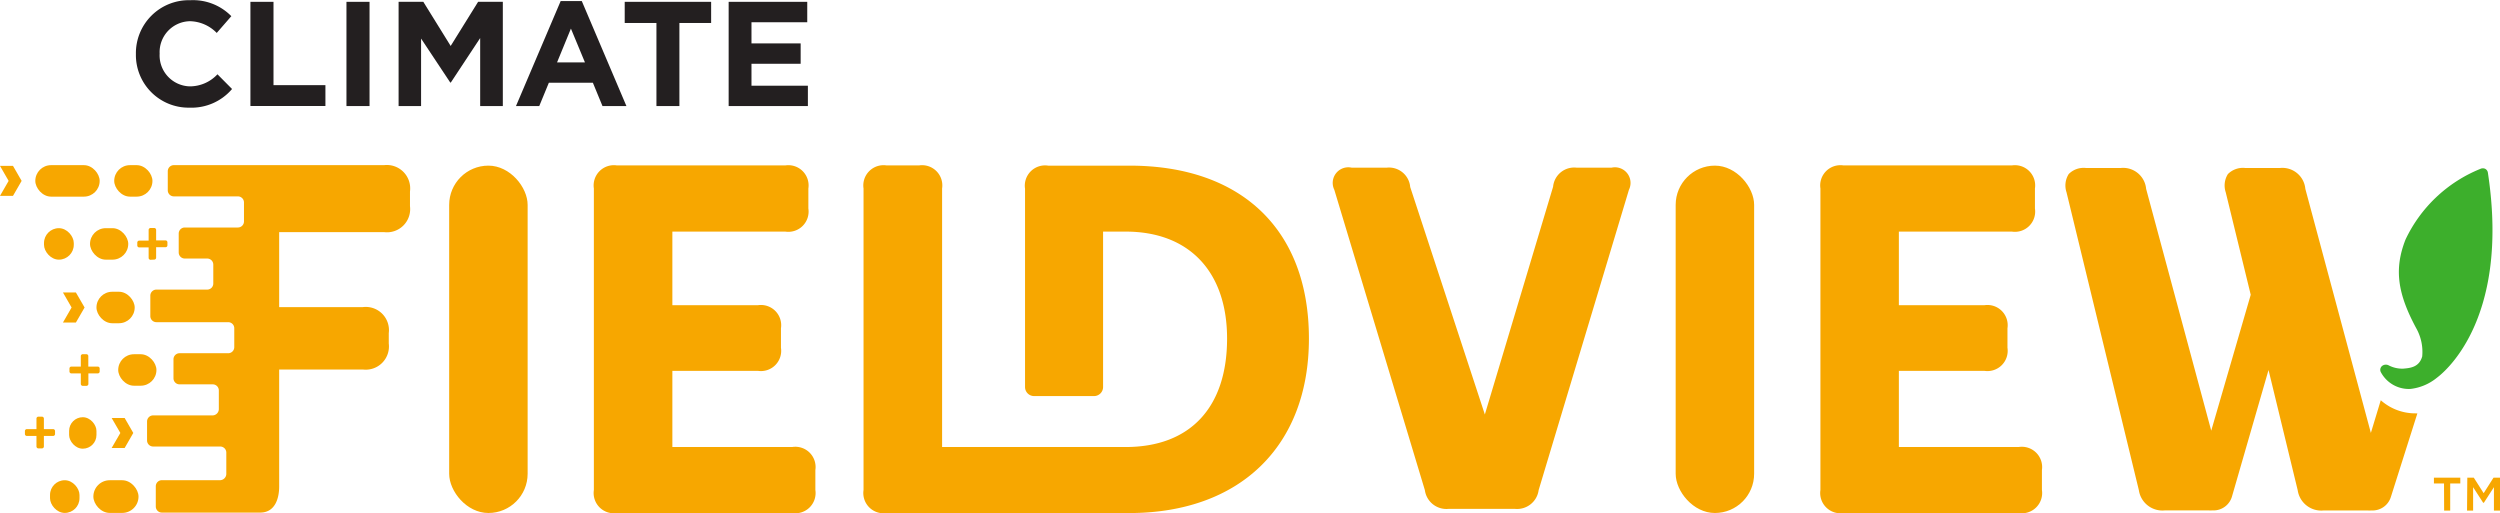
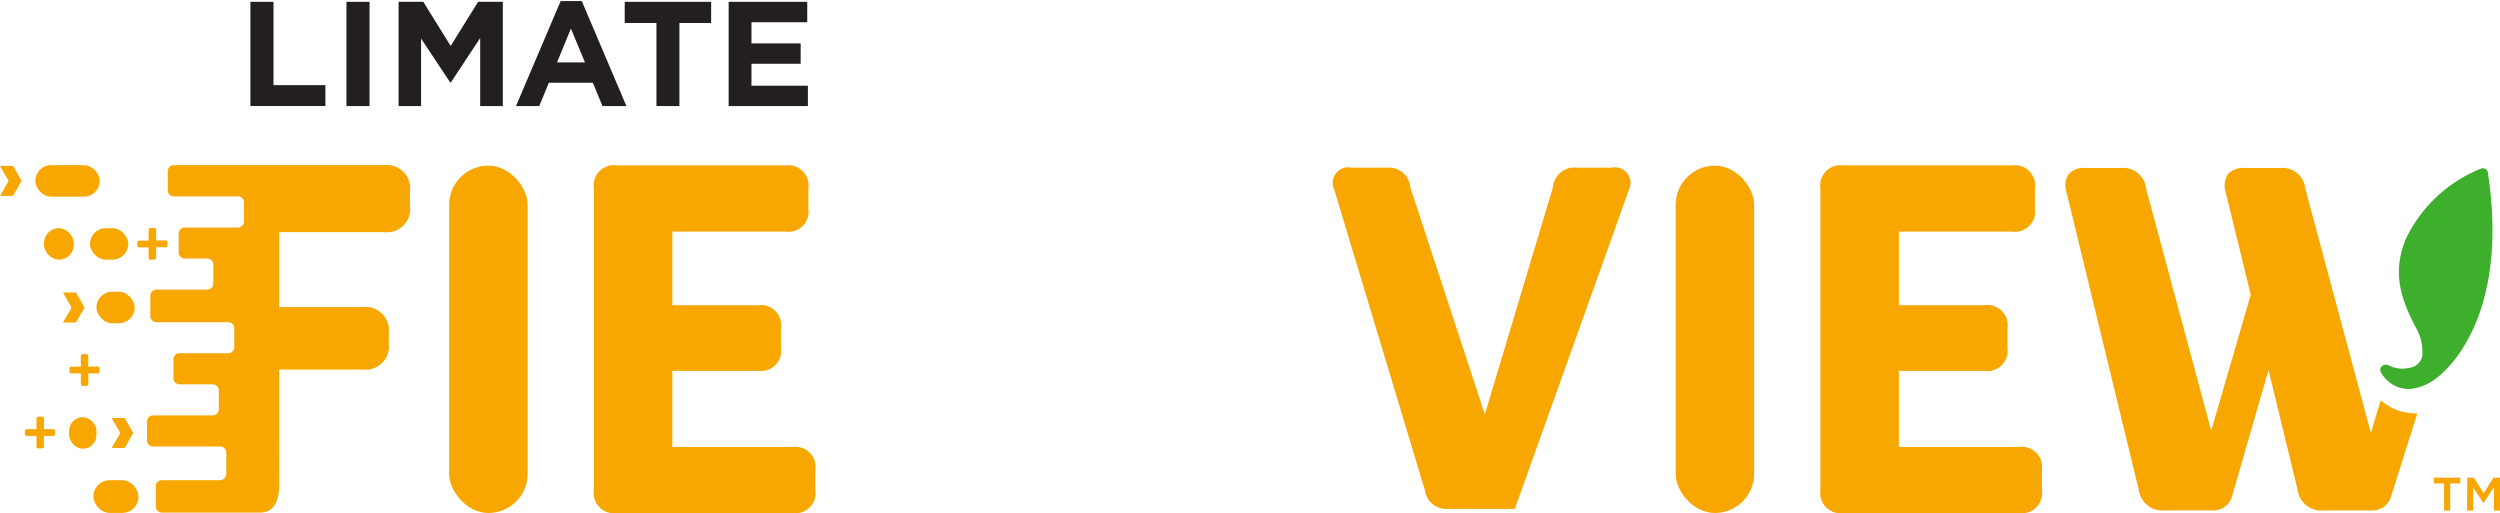
<svg xmlns="http://www.w3.org/2000/svg" width="130" height="26.677" viewBox="0 0 130 26.677">
  <g id="Layer_2" data-name="Layer 2" transform="translate(0 0.011)">
    <g id="Layer_1" data-name="Layer 1" transform="translate(0 -0.011)">
      <path id="Path_736" data-name="Path 736" d="M397.2,27.917a.269.269,0,0,0-.139-.2.294.294,0,0,0-.246,0,7.349,7.349,0,0,0-3.9,3.682c-.6,1.536-.42,2.813.594,4.671a2.5,2.5,0,0,1,.275,1.406c-.158.55-.6.6-.989.632a1.53,1.53,0,0,1-.752-.171.316.316,0,0,0-.341.028.262.262,0,0,0-.073.316,1.65,1.65,0,0,0,1.539.882,2.639,2.639,0,0,0,1.375-.578C394.7,38.464,398.4,35.794,397.2,27.917Z" transform="translate(-267.83 -18.938)" fill="#3daf2c" />
-       <path id="Path_737" data-name="Path 737" d="M22.359,2.812V2.8a2.753,2.753,0,0,1,2.826-2.8A2.794,2.794,0,0,1,27.321.83l-.759.872a2,2,0,0,0-1.388-.61,1.606,1.606,0,0,0-1.58,1.688h0a1.609,1.609,0,0,0,1.58,1.7A1.966,1.966,0,0,0,26.6,3.852l.759.765a2.766,2.766,0,0,1-2.212.97,2.737,2.737,0,0,1-2.788-2.775Z" transform="translate(-15.292 0.011)" fill="#231f20" />
      <path id="Path_738" data-name="Path 738" d="M41.2.29h1.2V4.623h2.7V5.707H41.2Z" transform="translate(-28.178 -0.195)" fill="#231f20" />
      <path id="Path_739" data-name="Path 739" d="M57,.29h1.2V5.71H57Z" transform="translate(-38.984 -0.195)" fill="#231f20" />
      <path id="Path_740" data-name="Path 740" d="M65.58.29h1.286l1.422,2.295L69.714.29H71V5.71H69.822V2.174L68.295,4.487h-.028L66.749,2.2V5.71H65.58Z" transform="translate(-44.853 -0.195)" fill="#231f20" />
      <path id="Path_741" data-name="Path 741" d="M87.213.17h1.1l2.32,5.458H89.388l-.5-1.214H86.6l-.5,1.214H84.89Zm1.264,3.189L87.747,1.6l-.721,1.757Z" transform="translate(-58.059 -0.113)" fill="#231f20" />
      <path id="Path_742" data-name="Path 742" d="M104.43,1.39h-1.65V.29h4.494v1.1h-1.65V5.71H104.43Z" transform="translate(-70.295 -0.195)" fill="#231f20" />
      <path id="Path_743" data-name="Path 743" d="M119.88.29h4.087V1.352h-2.9v1.1h2.557V3.511h-2.557V4.652H124V5.71H119.88Z" transform="translate(-81.99 -0.195)" fill="#231f20" />
      <rect id="Rectangle_300" data-name="Rectangle 300" width="4.08" height="18.063" rx="2.04" transform="translate(23.357 8.613)" fill="#f7a700" />
      <path id="Path_744" data-name="Path 744" d="M108.026,41.85H101.79V37.89h4.447a1.053,1.053,0,0,0,1.2-1.2V35.677a1.053,1.053,0,0,0-1.2-1.2H101.79V30.649h5.872a1.053,1.053,0,0,0,1.2-1.2V28.408a1.053,1.053,0,0,0-1.2-1.2H98.908a1.053,1.053,0,0,0-1.2,1.2V44.085a1.053,1.053,0,0,0,1.2,1.2h9.118a1.053,1.053,0,0,0,1.2-1.2V43.048A1.053,1.053,0,0,0,108.026,41.85Z" transform="translate(-66.827 -18.606)" fill="#f7a700" />
      <rect id="Rectangle_301" data-name="Rectangle 301" width="4.08" height="18.063" rx="2.04" transform="translate(87.135 8.613)" fill="#f7a700" />
      <path id="Path_745" data-name="Path 745" d="M309.823,41.85h-6.236V37.89h4.447a1.053,1.053,0,0,0,1.2-1.2V35.677a1.053,1.053,0,0,0-1.2-1.2h-4.447V30.649h5.876a1.053,1.053,0,0,0,1.2-1.2V28.408a1.053,1.053,0,0,0-1.2-1.2h-8.755a1.053,1.053,0,0,0-1.2,1.2V44.085a1.053,1.053,0,0,0,1.2,1.2h9.118a1.053,1.053,0,0,0,1.2-1.2V43.048A1.056,1.056,0,0,0,309.823,41.85Z" transform="translate(-204.846 -18.606)" fill="#f7a700" />
-       <path id="Path_746" data-name="Path 746" d="M234.711,28.7a.811.811,0,0,0-.9-1.15h-1.83a1.1,1.1,0,0,0-1.214.992l-3.549,11.843-3.881-11.827a1.106,1.106,0,0,0-1.217-1.008h-1.83a.811.811,0,0,0-.9,1.15l4.709,15.62a1.132,1.132,0,0,0,1.239.973h3.439a1.132,1.132,0,0,0,1.239-.977Z" transform="translate(-150.006 -18.832)" fill="#f7a700" />
-       <path id="Path_747" data-name="Path 747" d="M165.245,36.211c0-5.632-3.477-8.992-9.33-8.992h-4.232a1.053,1.053,0,0,0-1.2,1.2V38.731a.471.471,0,0,0,.471.471h3.116a.471.471,0,0,0,.471-.471V30.649h1.173c3.3,0,5.275,2.08,5.275,5.563,0,3.584-1.922,5.639-5.275,5.639H146.17V28.408a1.053,1.053,0,0,0-1.2-1.2h-1.685a1.053,1.053,0,0,0-1.2,1.2V44.085a1.053,1.053,0,0,0,1.2,1.2H155.9C161.657,45.283,165.245,41.806,165.245,36.211Z" transform="translate(-97.181 -18.606)" fill="#f7a700" />
+       <path id="Path_746" data-name="Path 746" d="M234.711,28.7a.811.811,0,0,0-.9-1.15h-1.83a1.1,1.1,0,0,0-1.214.992l-3.549,11.843-3.881-11.827a1.106,1.106,0,0,0-1.217-1.008h-1.83a.811.811,0,0,0-.9,1.15l4.709,15.62a1.132,1.132,0,0,0,1.239.973h3.439Z" transform="translate(-150.006 -18.832)" fill="#f7a700" />
      <path id="Path_748" data-name="Path 748" d="M36.52,27.16H25.591a.316.316,0,0,0-.316.316v.992a.316.316,0,0,0,.316.316h3.331a.316.316,0,0,1,.316.316v.986a.316.316,0,0,1-.316.316H26.16a.316.316,0,0,0-.316.316V31.7a.316.316,0,0,0,.316.316h1.166a.316.316,0,0,1,.316.316v.983a.316.316,0,0,1-.316.316H24.684a.316.316,0,0,0-.316.316v1.062a.316.316,0,0,0,.316.316h3.733a.316.316,0,0,1,.316.316v.983a.316.316,0,0,1-.316.316H25.888a.316.316,0,0,0-.316.316v.986a.316.316,0,0,0,.316.316h1.726a.316.316,0,0,1,.316.316v.983a.332.332,0,0,1-.316.316h-3.1a.316.316,0,0,0-.316.316v.986a.316.316,0,0,0,.316.316h3.489a.316.316,0,0,1,.316.316v1.119a.332.332,0,0,1-.316.316H24.968a.316.316,0,0,0-.316.316v1.052a.316.316,0,0,0,.316.316h5.114c.806,0,.986-.8.986-1.35V37.786h4.349a1.208,1.208,0,0,0,1.35-1.35v-.544a1.206,1.206,0,0,0-1.35-1.35H31.068v-3.9H36.52a1.206,1.206,0,0,0,1.35-1.35v-.762A1.216,1.216,0,0,0,36.52,27.16Z" transform="translate(-16.551 -18.572)" fill="#f7a700" />
      <path id="Path_749" data-name="Path 749" d="M23.279,39.153a.1.1,0,0,1-.1-.1v-.544h-.49a.1.1,0,0,1-.1-.1v-.152a.1.1,0,0,1,.1-.1h.49V37.6a.1.1,0,0,1,.1-.1h.19a.1.1,0,0,1,.1.1v.544h.487a.1.1,0,0,1,.1.1V38.4a.1.1,0,0,1-.1.1h-.487v.544a.1.1,0,0,1-.1.1Z" transform="translate(-15.45 -25.644)" fill="#f7a700" />
      <path id="Path_750" data-name="Path 750" d="M12.119,59.893a.1.1,0,0,1-.1-.1v-.547h-.49a.1.1,0,0,1-.1-.1v-.155a.1.1,0,0,1,.1-.1h.49v-.544a.1.1,0,0,1,.1-.1h.19a.1.1,0,0,1,.1.1v.544H12.9a.1.1,0,0,1,.1.1v.155a.1.1,0,0,1-.1.1h-.487v.547a.1.1,0,0,1-.1.1Z" transform="translate(-7.817 -39.829)" fill="#f7a700" />
      <path id="Path_751" data-name="Path 751" d="M4.809,70.183a.1.1,0,0,1-.095-.1v-.547h-.5a.1.1,0,0,1-.1-.1v-.155a.1.1,0,0,1,.1-.1h.5v-.547a.1.1,0,0,1,.1-.1H5a.1.1,0,0,1,.1.1v.547h.48a.1.1,0,0,1,.1.1v.155a.1.1,0,0,1-.1.1H5.1v.547a.1.1,0,0,1-.1.1Z" transform="translate(-2.818 -46.867)" fill="#f7a700" />
      <path id="Path_752" data-name="Path 752" d="M.676,27.28H0l.449.781L0,28.838H.676l.449-.778Z" transform="translate(0 -18.654)" fill="#f7a700" />
      <path id="Path_753" data-name="Path 753" d="M11.033,48.11H10.36l.449.781-.449.781h.673l.452-.781Z" transform="translate(-7.086 -32.901)" fill="#f7a700" />
      <path id="Path_754" data-name="Path 754" d="M19.046,68.76H18.37l.452.778-.452.781h.676l.449-.781Z" transform="translate(-12.564 -47.024)" fill="#f7a700" />
-       <rect id="Rectangle_302" data-name="Rectangle 302" width="1.988" height="1.637" rx="0.819" transform="translate(5.939 8.588)" fill="#f7a700" />
      <rect id="Rectangle_303" data-name="Rectangle 303" width="1.988" height="1.637" rx="0.819" transform="translate(4.681 11.865)" fill="#f7a700" />
      <rect id="Rectangle_304" data-name="Rectangle 304" width="1.988" height="1.637" rx="0.819" transform="translate(5.016 15.171)" fill="#f7a700" />
-       <rect id="Rectangle_305" data-name="Rectangle 305" width="1.988" height="1.637" rx="0.819" transform="translate(6.147 18.42)" fill="#f7a700" />
      <rect id="Rectangle_306" data-name="Rectangle 306" width="2.348" height="1.7" rx="0.85" transform="translate(4.855 24.972)" fill="#f7a700" />
-       <rect id="Rectangle_307" data-name="Rectangle 307" width="1.533" height="1.7" rx="0.766" transform="translate(2.601 24.972)" fill="#f7a700" />
      <rect id="Rectangle_308" data-name="Rectangle 308" width="1.422" height="1.637" rx="0.711" transform="translate(3.594 21.695)" fill="#f7a700" />
      <rect id="Rectangle_309" data-name="Rectangle 309" width="1.549" height="1.637" rx="0.774" transform="translate(2.288 11.865)" fill="#f7a700" />
      <rect id="Rectangle_310" data-name="Rectangle 310" width="3.347" height="1.637" rx="0.819" transform="translate(1.836 8.588)" fill="#f7a700" />
      <path id="Path_755" data-name="Path 755" d="M357.993,40.368a2.7,2.7,0,0,1-1.8-.683l-.515,1.7-3.407-12.69a1.2,1.2,0,0,0-1.315-1.087h-1.817a1.1,1.1,0,0,0-.894.316,1.113,1.113,0,0,0-.114.948l1.3,5.329-2.054,7.067-3.385-12.573a1.2,1.2,0,0,0-1.315-1.087h-1.817a1.09,1.09,0,0,0-.894.316,1.113,1.113,0,0,0-.114.948l3.761,15.487a1.239,1.239,0,0,0,1.34,1.056h2.31a1.088,1.088,0,0,0,.145,0h.1a1,1,0,0,0,.948-.724l1.9-6.577.041.164,1.476,6.084a1.239,1.239,0,0,0,1.34,1.056h2.31a1.3,1.3,0,0,0,.161,0h.089a1,1,0,0,0,.948-.711l1.375-4.336Z" transform="translate(-232.393 -18.873)" fill="#f7a700" />
      <path id="Path_756" data-name="Path 756" d="M400.965,78.887h-.525v-.3h1.372v.3h-.525V80.3h-.316Zm1.211-.3h.338l.512.806.512-.806h.338V80.3h-.316V79.08l-.522.809H403l-.522-.809V80.3h-.316Z" transform="translate(-273.876 -53.747)" fill="#f7a700" />
    </g>
  </g>
</svg>